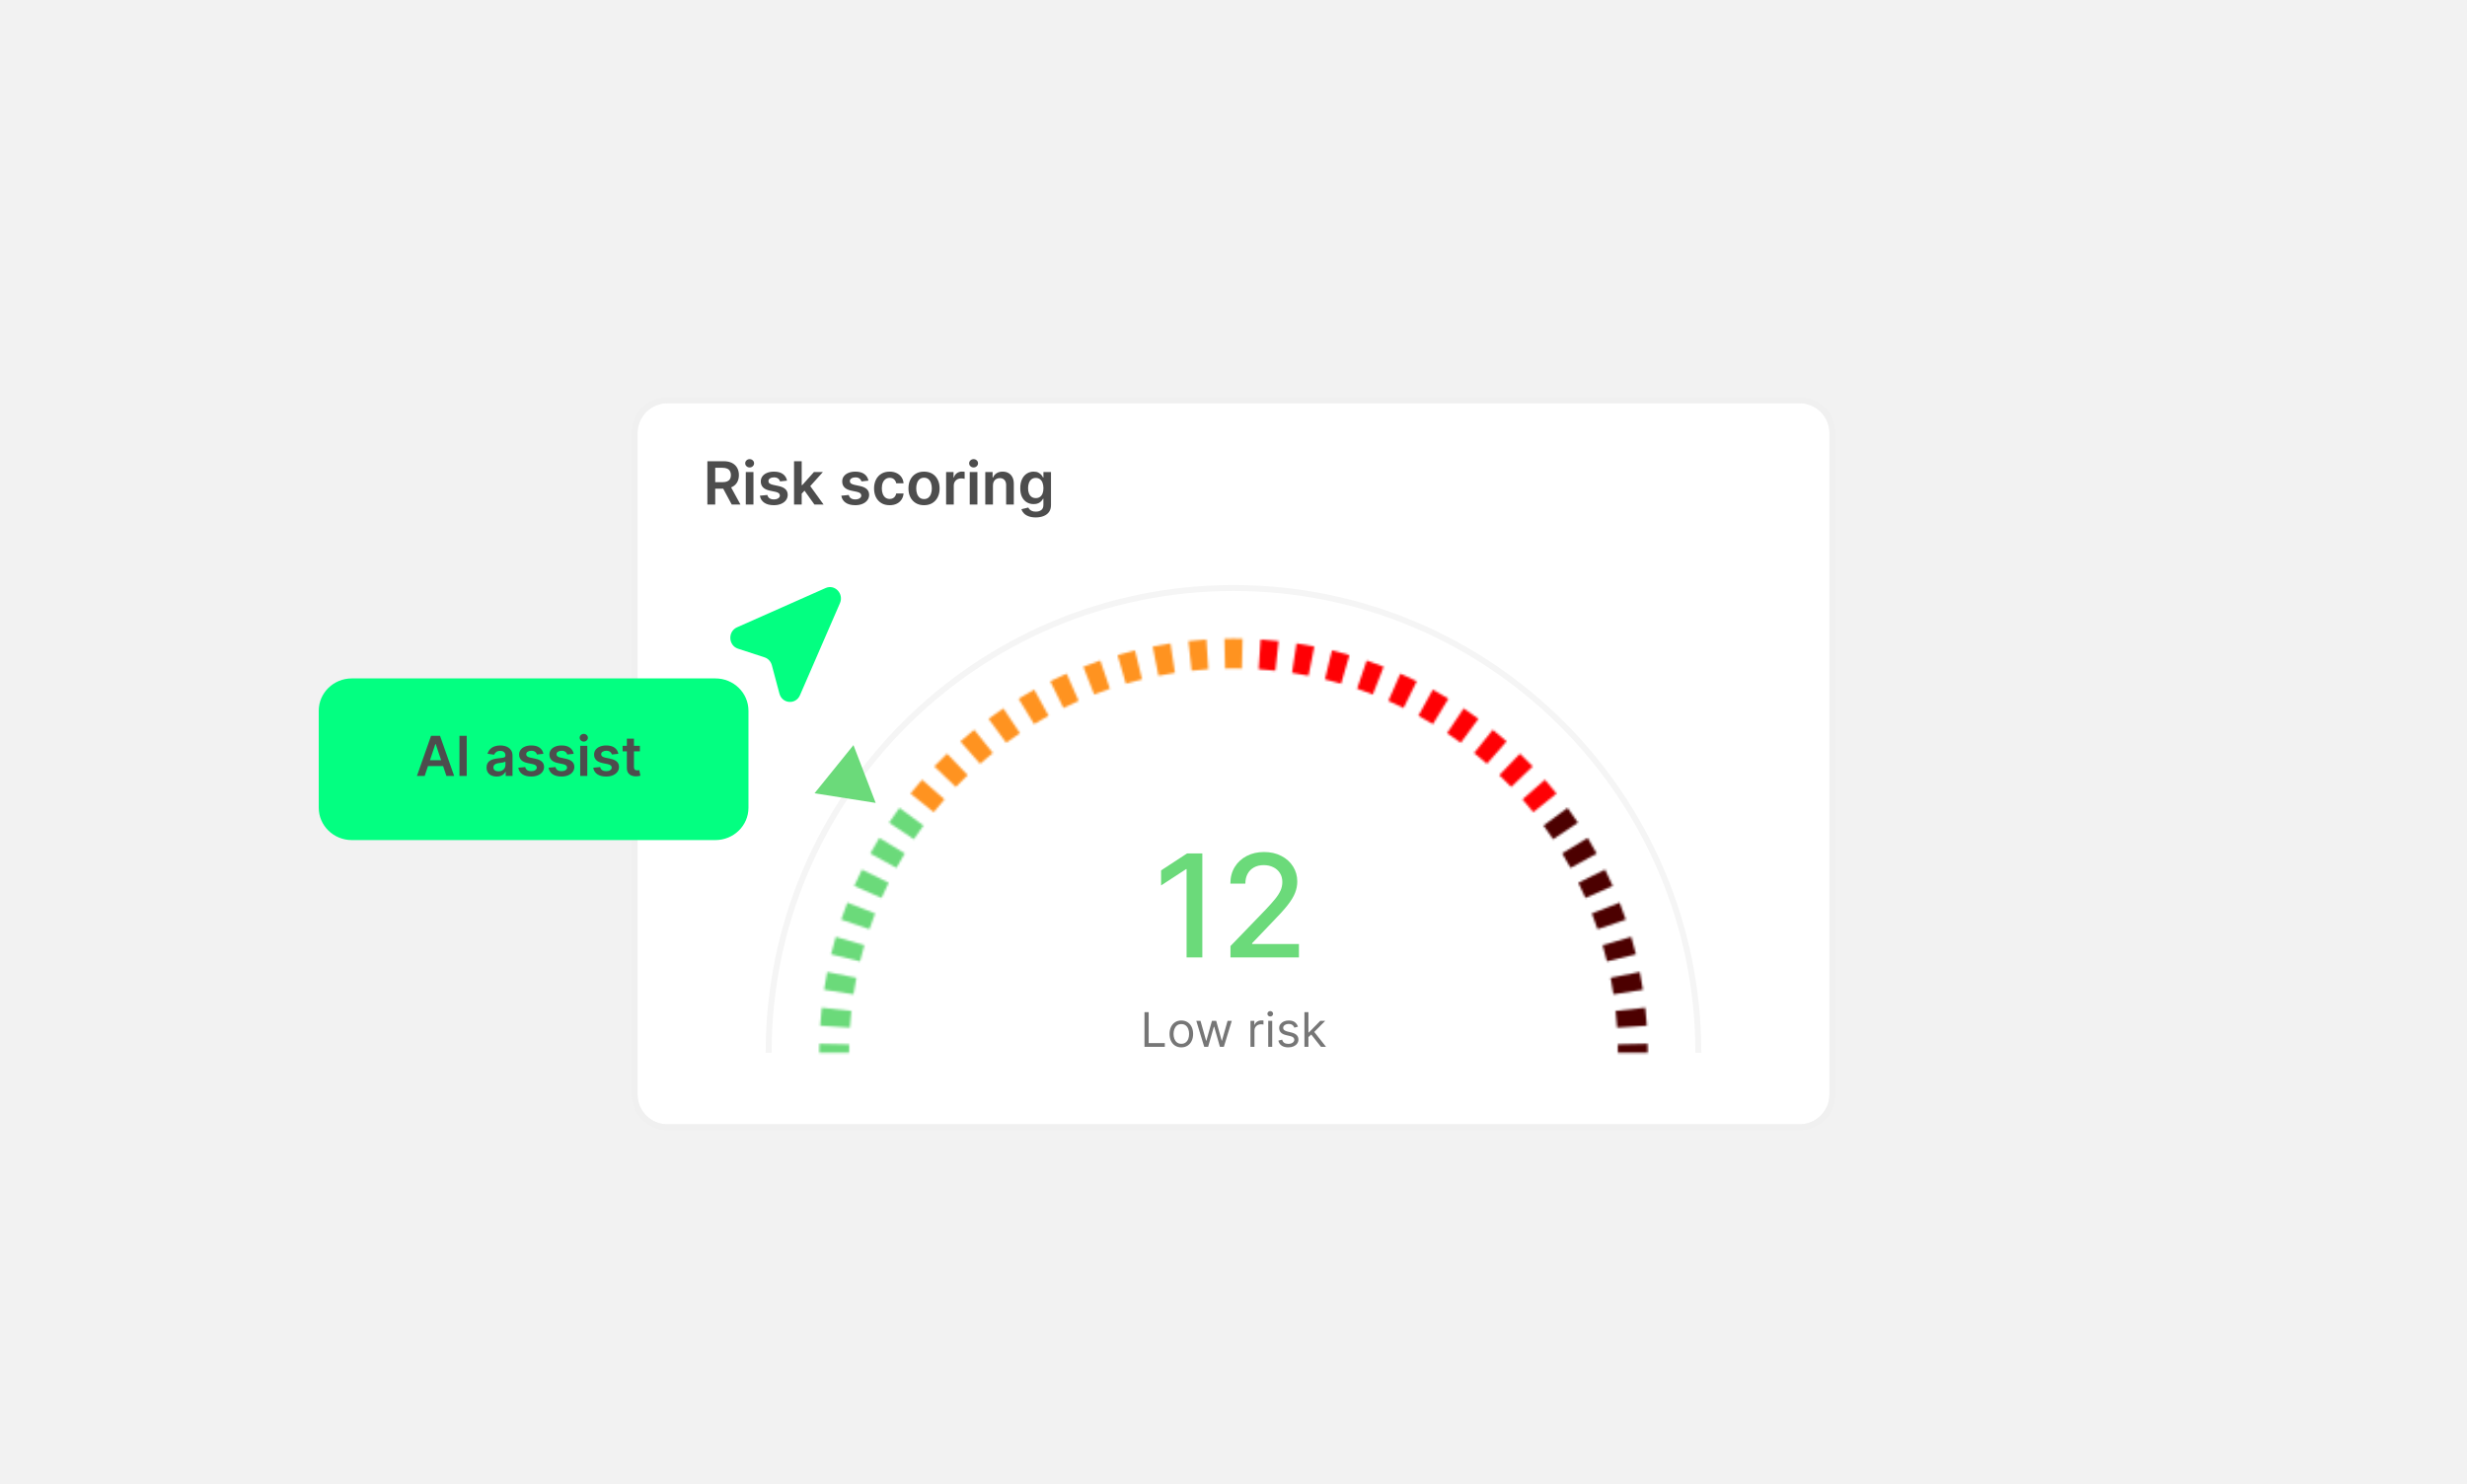
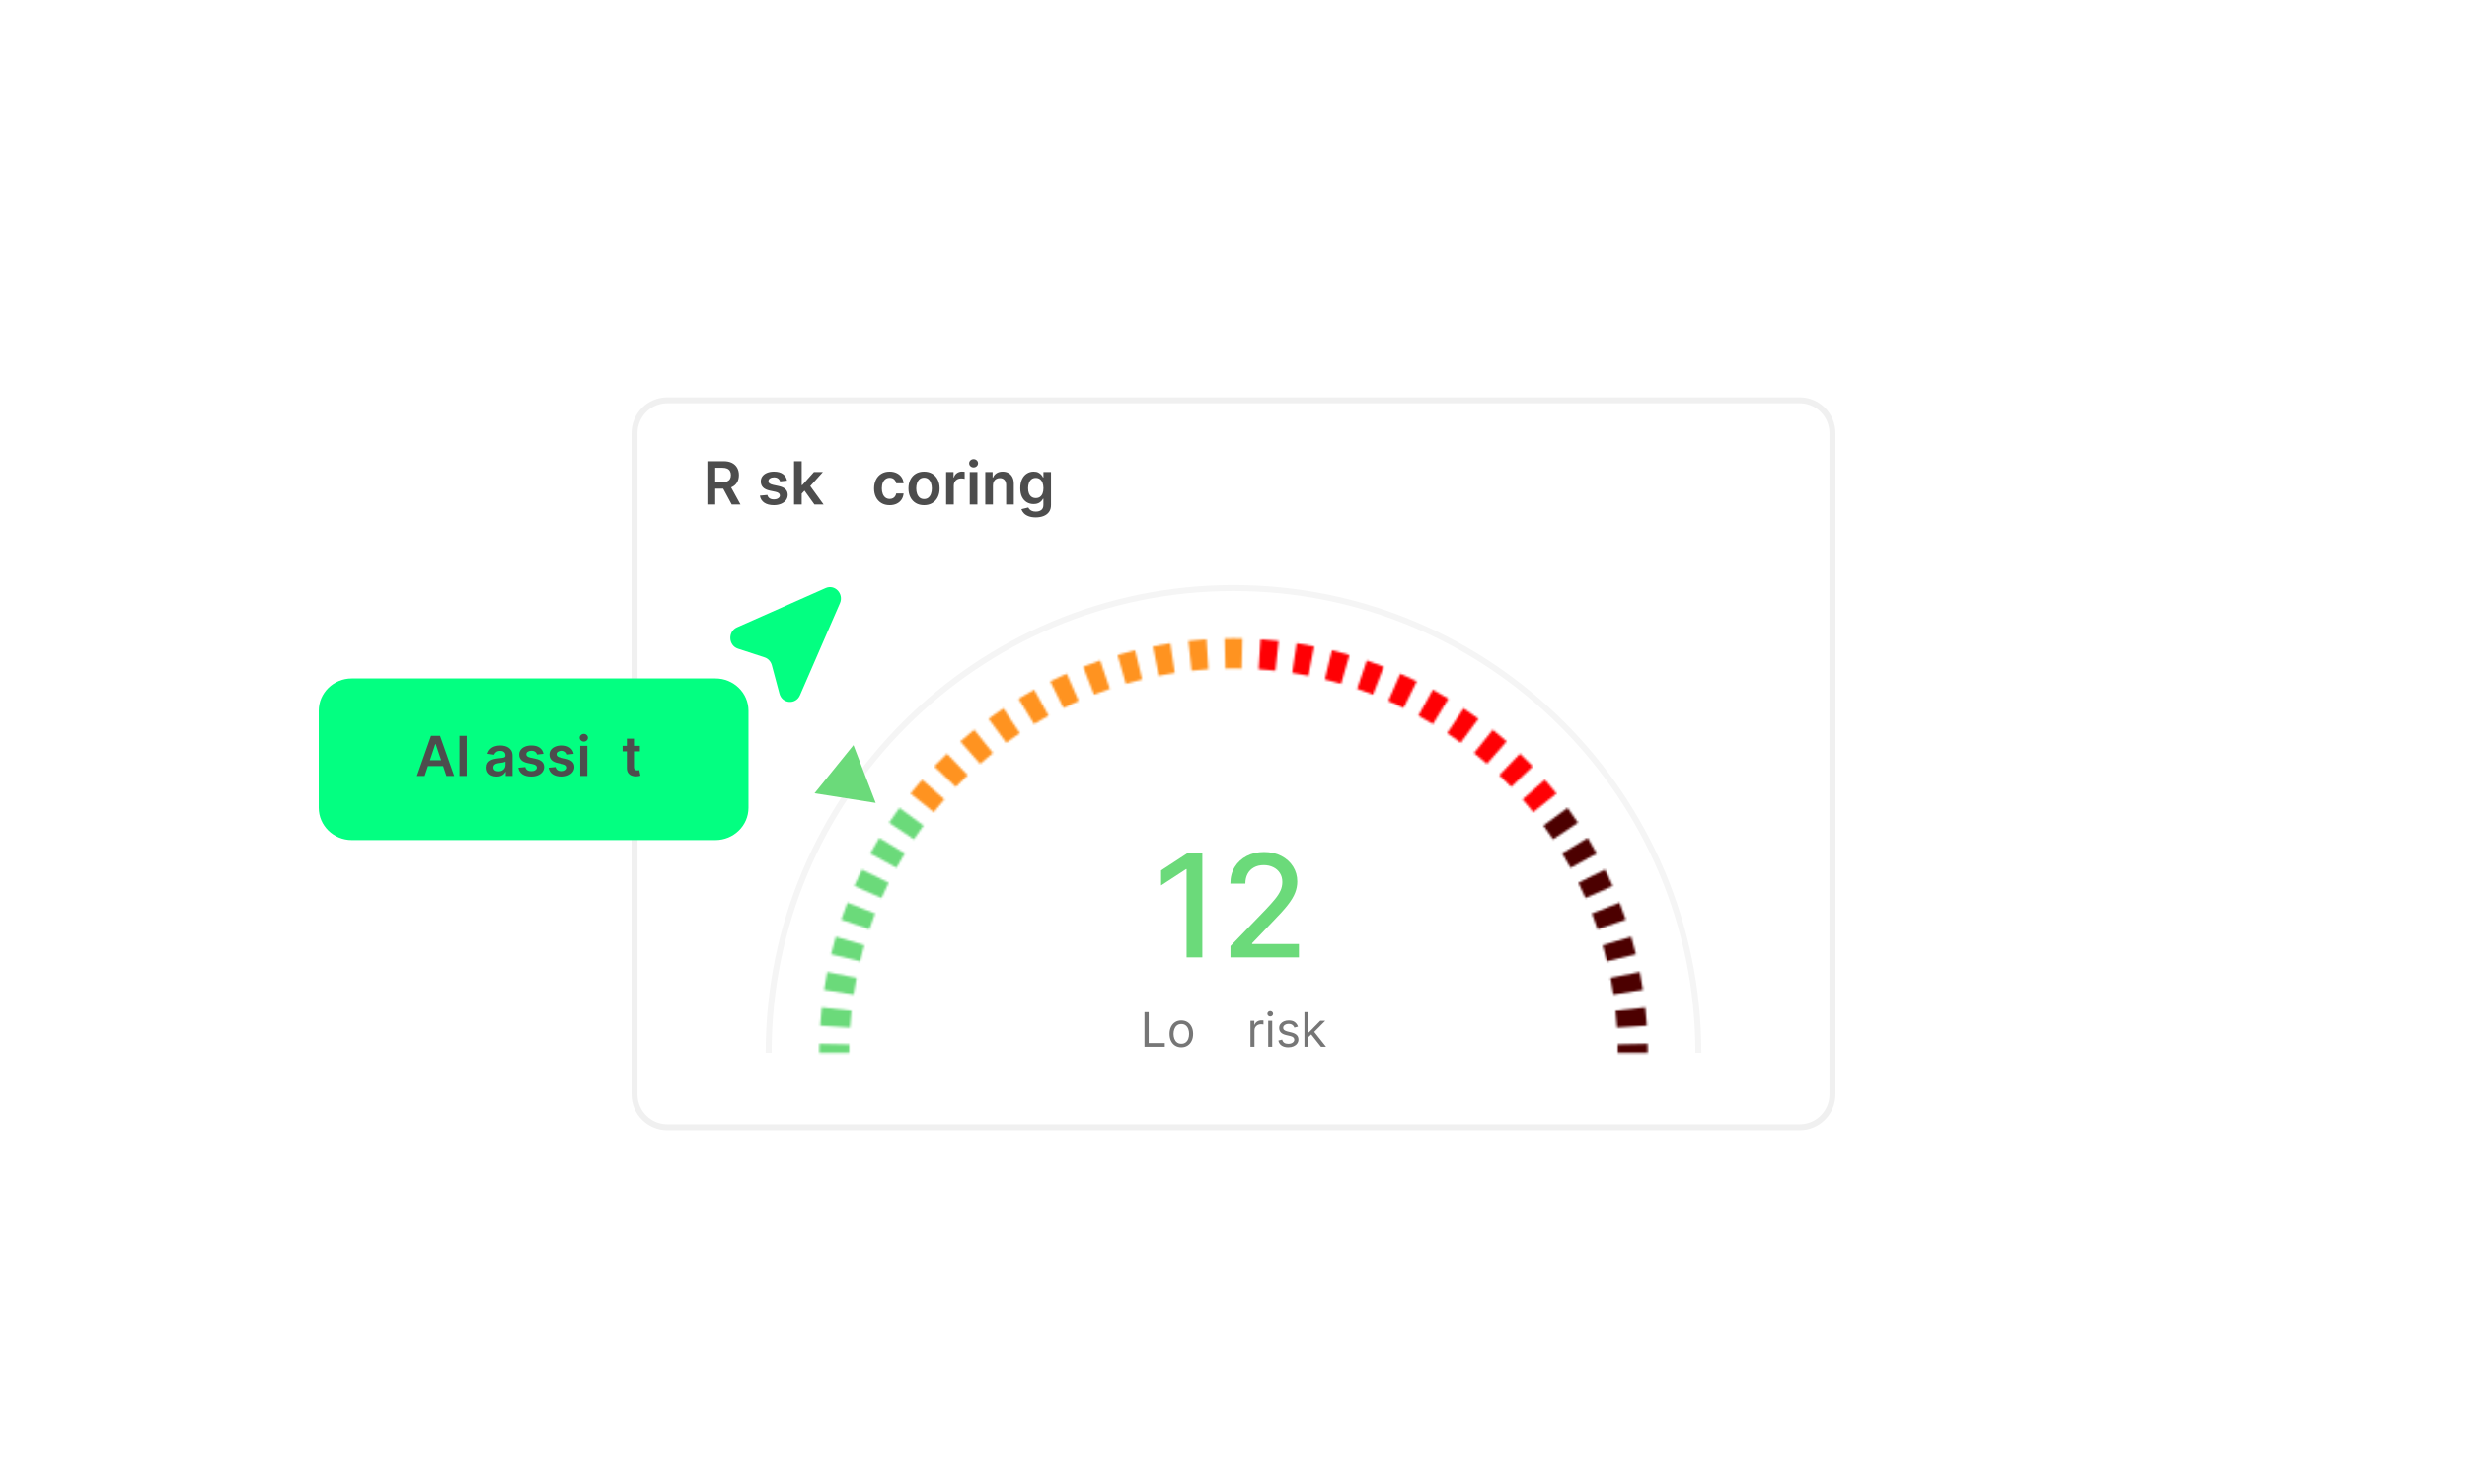
<svg xmlns="http://www.w3.org/2000/svg" width="1130" height="680" viewBox="0 0 1130 680" fill="none">
-   <rect width="1130" height="680" fill="#F2F2F2" />
  <g filter="url(#filter0_d_1015_1440)">
    <path d="M292.023 188.378C292.023 180.84 298.134 174.729 305.672 174.729H824.33C831.868 174.729 837.979 180.84 837.979 188.378V491.383C837.979 498.922 831.868 505.032 824.33 505.032H305.672C298.134 505.032 292.023 498.922 292.023 491.383V188.378Z" fill="white" />
    <path d="M289.293 491.384V188.379C289.293 179.333 296.626 172 305.672 172V174.73L304.971 174.748C297.758 175.113 292.023 181.076 292.023 188.379V491.384L292.041 492.085C292.395 499.065 297.991 504.661 304.971 505.014L305.672 505.033H824.329L825.03 505.014C832.01 504.661 837.606 499.065 837.959 492.085L837.978 491.384V188.379C837.978 181.076 832.242 175.113 825.03 174.748L824.329 174.73V172C833.375 172 840.708 179.333 840.708 188.379V491.384C840.708 500.429 833.375 507.762 824.329 507.762H305.672C296.626 507.762 289.293 500.429 289.293 491.384ZM824.329 172V174.73H305.672V172H824.329Z" fill="#F0F0F0" />
    <path d="M563.613 428.599V423.388L579.736 406.683C581.457 404.869 582.876 403.279 583.993 401.914C585.125 400.534 585.971 399.223 586.529 397.982C587.087 396.741 587.367 395.423 587.367 394.027C587.367 392.445 586.994 391.08 586.25 389.933C585.505 388.769 584.49 387.877 583.202 387.257C581.915 386.621 580.465 386.303 578.852 386.303C577.145 386.303 575.657 386.652 574.385 387.35C573.113 388.048 572.136 389.033 571.453 390.305C570.771 391.577 570.43 393.066 570.43 394.772H563.566C563.566 391.871 564.233 389.335 565.567 387.164C566.901 384.993 568.731 383.31 571.058 382.115C573.384 380.906 576.029 380.301 578.991 380.301C581.985 380.301 584.621 380.898 586.901 382.092C589.197 383.271 590.988 384.884 592.276 386.931C593.563 388.963 594.207 391.259 594.207 393.818C594.207 395.586 593.873 397.315 593.206 399.006C592.555 400.697 591.415 402.581 589.786 404.659C588.158 406.722 585.893 409.227 582.993 412.174L573.524 422.085V422.434H594.974V428.599H563.613Z" fill="#6BDA7A" />
    <path d="M550.723 380.952V428.599H543.511V388.164H543.232L531.832 395.609V388.722L543.721 380.952H550.723Z" fill="#6BDA7A" />
    <path d="M599.197 465.203L599.166 462.938H599.539L604.75 457.634H607.014L601.462 463.248H601.307L599.197 465.203ZM597.491 469.545V453.663H599.321V469.545H597.491ZM605.06 469.545L600.407 463.652L601.71 462.38L607.387 469.545H605.06Z" fill="#767676" />
    <path d="M594.52 460.301L592.876 460.767C592.773 460.493 592.621 460.226 592.419 459.968C592.222 459.704 591.954 459.487 591.612 459.316C591.271 459.146 590.834 459.061 590.302 459.061C589.573 459.061 588.965 459.229 588.479 459.565C587.999 459.896 587.758 460.317 587.758 460.829C587.758 461.284 587.924 461.643 588.254 461.907C588.585 462.17 589.102 462.39 589.805 462.566L591.574 463C592.639 463.259 593.432 463.654 593.954 464.187C594.477 464.714 594.738 465.394 594.738 466.226C594.738 466.909 594.541 467.519 594.148 468.056C593.761 468.594 593.218 469.018 592.52 469.328C591.822 469.638 591.01 469.794 590.085 469.794C588.87 469.794 587.864 469.53 587.068 469.003C586.272 468.475 585.768 467.705 585.556 466.692L587.293 466.257C587.458 466.898 587.771 467.379 588.231 467.7C588.696 468.02 589.304 468.18 590.054 468.18C590.907 468.18 591.584 468 592.085 467.638C592.592 467.271 592.845 466.831 592.845 466.319C592.845 465.906 592.701 465.559 592.411 465.28C592.122 464.996 591.677 464.784 591.077 464.644L589.092 464.179C588.001 463.92 587.2 463.52 586.688 462.977C586.181 462.429 585.928 461.744 585.928 460.922C585.928 460.25 586.117 459.655 586.494 459.138C586.877 458.621 587.396 458.215 588.053 457.921C588.715 457.626 589.464 457.479 590.302 457.479C591.481 457.479 592.406 457.737 593.078 458.254C593.755 458.771 594.236 459.453 594.52 460.301Z" fill="#767676" />
    <path d="M580.902 469.546V457.634H582.732V469.546H580.902ZM581.832 455.649C581.475 455.649 581.168 455.527 580.909 455.284C580.656 455.041 580.529 454.749 580.529 454.408C580.529 454.067 580.656 453.774 580.909 453.531C581.168 453.288 581.475 453.167 581.832 453.167C582.189 453.167 582.494 453.288 582.747 453.531C583.006 453.774 583.135 454.067 583.135 454.408C583.135 454.749 583.006 455.041 582.747 455.284C582.494 455.527 582.189 455.649 581.832 455.649Z" fill="#767676" />
    <path d="M572.773 469.545V457.634H574.542V459.433H574.666C574.883 458.843 575.276 458.365 575.844 457.998C576.413 457.631 577.054 457.448 577.768 457.448C577.902 457.448 578.07 457.45 578.272 457.455C578.473 457.46 578.626 457.468 578.729 457.479V459.34C578.667 459.324 578.525 459.301 578.303 459.27C578.086 459.234 577.856 459.216 577.613 459.216C577.034 459.216 576.517 459.337 576.062 459.58C575.612 459.818 575.255 460.149 574.991 460.573C574.733 460.992 574.604 461.47 574.604 462.007V469.545H572.773Z" fill="#767676" />
-     <path d="M551.587 469.546L547.958 457.634H549.881L552.456 466.754H552.58L555.124 457.634H557.078L559.591 466.723H559.715L562.289 457.634H564.213L560.583 469.546H558.784L556.178 460.395H555.992L553.387 469.546H551.587Z" fill="#767676" />
    <path d="M541.104 469.794C540.028 469.794 539.085 469.538 538.273 469.026C537.466 468.514 536.836 467.798 536.381 466.878C535.931 465.957 535.706 464.882 535.706 463.652C535.706 462.411 535.931 461.328 536.381 460.402C536.836 459.477 537.466 458.758 538.273 458.246C539.085 457.734 540.028 457.479 541.104 457.479C542.179 457.479 543.12 457.734 543.926 458.246C544.738 458.758 545.369 459.477 545.819 460.402C546.274 461.328 546.501 462.411 546.501 463.652C546.501 464.882 546.274 465.957 545.819 466.878C545.369 467.798 544.738 468.514 543.926 469.026C543.12 469.538 542.179 469.794 541.104 469.794ZM541.104 468.149C541.92 468.149 542.593 467.94 543.12 467.521C543.647 467.103 544.038 466.552 544.291 465.869C544.544 465.187 544.671 464.448 544.671 463.652C544.671 462.855 544.544 462.113 544.291 461.426C544.038 460.738 543.647 460.182 543.12 459.758C542.593 459.335 541.92 459.123 541.104 459.123C540.287 459.123 539.615 459.335 539.087 459.758C538.56 460.182 538.17 460.738 537.916 461.426C537.663 462.113 537.536 462.855 537.536 463.652C537.536 464.448 537.663 465.187 537.916 465.869C538.17 466.552 538.56 467.103 539.087 467.521C539.615 467.94 540.287 468.149 541.104 468.149Z" fill="#767676" />
    <path d="M524.228 469.545V453.663H526.151V467.839H533.534V469.545H524.228Z" fill="#767676" />
    <path d="M474.413 227.03C473.153 227.03 472.071 226.858 471.166 226.516C470.261 226.18 469.534 225.727 468.985 225.159C468.435 224.59 468.054 223.96 467.841 223.268L471.001 222.503C471.143 222.793 471.35 223.081 471.622 223.365C471.893 223.656 472.258 223.895 472.717 224.083C473.182 224.277 473.767 224.374 474.471 224.374C475.467 224.374 476.291 224.131 476.943 223.647C477.596 223.168 477.922 222.38 477.922 221.281V218.46H477.748C477.567 218.822 477.302 219.194 476.953 219.575C476.611 219.956 476.155 220.276 475.586 220.535C475.024 220.793 474.316 220.923 473.463 220.923C472.319 220.923 471.282 220.654 470.352 220.118C469.427 219.575 468.691 218.767 468.141 217.695C467.599 216.615 467.327 215.265 467.327 213.642C467.327 212.007 467.599 210.628 468.141 209.503C468.691 208.372 469.431 207.516 470.361 206.934C471.292 206.346 472.329 206.052 473.473 206.052C474.345 206.052 475.063 206.201 475.625 206.498C476.194 206.789 476.646 207.141 476.982 207.555C477.318 207.962 477.573 208.346 477.748 208.708H477.942V206.246H481.403V221.378C481.403 222.651 481.099 223.705 480.491 224.538C479.884 225.372 479.053 225.996 478 226.409C476.947 226.823 475.751 227.03 474.413 227.03ZM474.442 218.17C475.186 218.17 475.819 217.989 476.342 217.627C476.866 217.265 477.263 216.745 477.535 216.066C477.806 215.387 477.942 214.573 477.942 213.623C477.942 212.686 477.806 211.865 477.535 211.161C477.27 210.456 476.876 209.91 476.352 209.523C475.835 209.128 475.199 208.931 474.442 208.931C473.66 208.931 473.008 209.135 472.484 209.542C471.961 209.949 471.567 210.508 471.302 211.219C471.037 211.923 470.904 212.725 470.904 213.623C470.904 214.534 471.037 215.332 471.302 216.017C471.573 216.696 471.97 217.226 472.494 217.607C473.024 217.982 473.673 218.17 474.442 218.17Z" fill="#4D4D4D" />
    <path d="M454.813 212.411V221.136H451.304V206.246H454.658V208.776H454.832C455.175 207.943 455.721 207.28 456.471 206.789C457.227 206.298 458.16 206.052 459.272 206.052C460.3 206.052 461.195 206.272 461.957 206.711C462.726 207.151 463.321 207.787 463.741 208.621C464.167 209.455 464.377 210.466 464.371 211.655V221.136H460.862V212.198C460.862 211.203 460.603 210.424 460.086 209.862C459.576 209.3 458.868 209.019 457.963 209.019C457.349 209.019 456.803 209.154 456.325 209.426C455.853 209.691 455.482 210.075 455.21 210.579C454.945 211.083 454.813 211.694 454.813 212.411Z" fill="#4D4D4D" />
    <path d="M444.187 221.136V206.247H447.697V221.136H444.187ZM445.952 204.133C445.396 204.133 444.918 203.949 444.517 203.581C444.116 203.206 443.916 202.757 443.916 202.233C443.916 201.703 444.116 201.254 444.517 200.886C444.918 200.511 445.396 200.324 445.952 200.324C446.514 200.324 446.992 200.511 447.386 200.886C447.787 201.254 447.987 201.703 447.987 202.233C447.987 202.757 447.787 203.206 447.386 203.581C446.992 203.949 446.514 204.133 445.952 204.133Z" fill="#4D4D4D" />
    <path d="M433.363 221.136V206.246H436.766V208.728H436.921C437.192 207.869 437.658 207.206 438.317 206.741C438.982 206.269 439.742 206.033 440.595 206.033C440.789 206.033 441.005 206.043 441.244 206.062C441.49 206.075 441.693 206.098 441.855 206.13V209.358C441.706 209.306 441.471 209.261 441.147 209.222C440.831 209.177 440.524 209.155 440.226 209.155C439.587 209.155 439.012 209.294 438.501 209.571C437.997 209.843 437.599 210.221 437.309 210.706C437.018 211.19 436.872 211.749 436.872 212.383V221.136H433.363Z" fill="#4D4D4D" />
    <path d="M423.25 221.427C421.796 221.427 420.536 221.107 419.469 220.467C418.403 219.827 417.576 218.932 416.988 217.782C416.406 216.631 416.115 215.287 416.115 213.749C416.115 212.211 416.406 210.864 416.988 209.707C417.576 208.55 418.403 207.652 419.469 207.012C420.536 206.372 421.796 206.052 423.25 206.052C424.704 206.052 425.964 206.372 427.03 207.012C428.097 207.652 428.921 208.55 429.502 209.707C430.09 210.864 430.385 212.211 430.385 213.749C430.385 215.287 430.09 216.631 429.502 217.782C428.921 218.932 428.097 219.827 427.03 220.467C425.964 221.107 424.704 221.427 423.25 221.427ZM423.269 218.615C424.058 218.615 424.717 218.399 425.247 217.966C425.777 217.526 426.171 216.938 426.429 216.202C426.694 215.465 426.827 214.644 426.827 213.739C426.827 212.828 426.694 212.004 426.429 211.268C426.171 210.524 425.777 209.933 425.247 209.494C424.717 209.054 424.058 208.834 423.269 208.834C422.461 208.834 421.789 209.054 421.253 209.494C420.723 209.933 420.326 210.524 420.061 211.268C419.802 212.004 419.673 212.828 419.673 213.739C419.673 214.644 419.802 215.465 420.061 216.202C420.326 216.938 420.723 217.526 421.253 217.966C421.789 218.399 422.461 218.615 423.269 218.615Z" fill="#4D4D4D" />
    <path d="M407.495 221.427C406.009 221.427 404.732 221.1 403.666 220.448C402.606 219.795 401.789 218.893 401.213 217.743C400.645 216.586 400.36 215.255 400.36 213.749C400.36 212.237 400.651 210.902 401.233 209.746C401.814 208.582 402.635 207.678 403.695 207.031C404.761 206.379 406.022 206.052 407.476 206.052C408.684 206.052 409.754 206.275 410.684 206.721C411.621 207.161 412.368 207.784 412.924 208.592C413.479 209.393 413.796 210.33 413.874 211.403H410.519C410.384 210.686 410.061 210.088 409.55 209.61C409.046 209.125 408.371 208.883 407.524 208.883C406.807 208.883 406.177 209.077 405.634 209.464C405.091 209.846 404.668 210.395 404.364 211.112C404.067 211.83 403.918 212.689 403.918 213.691C403.918 214.706 404.067 215.578 404.364 216.308C404.661 217.032 405.078 217.591 405.614 217.985C406.157 218.373 406.794 218.567 407.524 218.567C408.041 218.567 408.503 218.47 408.91 218.276C409.324 218.076 409.67 217.788 409.948 217.413C410.225 217.039 410.416 216.583 410.519 216.047H413.874C413.789 217.1 413.479 218.034 412.943 218.848C412.407 219.656 411.676 220.289 410.752 220.748C409.828 221.2 408.742 221.427 407.495 221.427Z" fill="#4D4D4D" />
-     <path d="M397.787 210.182L394.588 210.531C394.497 210.208 394.339 209.904 394.113 209.62C393.893 209.335 393.596 209.106 393.221 208.931C392.846 208.757 392.387 208.67 391.845 208.67C391.114 208.67 390.5 208.828 390.003 209.145C389.512 209.461 389.269 209.872 389.276 210.376C389.269 210.809 389.428 211.161 389.751 211.432C390.08 211.704 390.623 211.927 391.379 212.101L393.919 212.644C395.328 212.948 396.375 213.429 397.06 214.088C397.751 214.748 398.1 215.61 398.107 216.677C398.1 217.614 397.826 218.441 397.283 219.158C396.746 219.869 396 220.425 395.043 220.826C394.087 221.226 392.988 221.427 391.748 221.427C389.925 221.427 388.458 221.045 387.347 220.283C386.235 219.514 385.573 218.444 385.359 217.074L388.781 216.745C388.936 217.417 389.266 217.924 389.77 218.266C390.274 218.609 390.93 218.78 391.738 218.78C392.572 218.78 393.24 218.609 393.745 218.266C394.255 217.924 394.51 217.501 394.51 216.997C394.51 216.57 394.346 216.218 394.016 215.94C393.693 215.662 393.189 215.449 392.504 215.3L389.964 214.767C388.536 214.47 387.479 213.969 386.794 213.264C386.109 212.554 385.77 211.655 385.776 210.57C385.77 209.652 386.019 208.857 386.523 208.185C387.033 207.506 387.741 206.983 388.646 206.614C389.557 206.24 390.607 206.052 391.796 206.052C393.541 206.052 394.914 206.424 395.916 207.167C396.924 207.91 397.548 208.915 397.787 210.182Z" fill="#4D4D4D" />
    <path d="M366.905 216.464L366.895 212.228H367.458L372.809 206.247H376.909L370.327 213.575H369.6L366.905 216.464ZM363.706 221.136V201.283H367.215V221.136H363.706ZM373.051 221.136L368.204 214.36L370.569 211.888L377.248 221.136H373.051Z" fill="#4D4D4D" />
    <path d="M360.493 210.182L357.294 210.531C357.203 210.208 357.045 209.904 356.819 209.62C356.599 209.335 356.302 209.106 355.927 208.931C355.552 208.757 355.093 208.67 354.551 208.67C353.82 208.67 353.206 208.828 352.709 209.145C352.218 209.461 351.975 209.872 351.982 210.376C351.975 210.809 352.134 211.161 352.457 211.432C352.786 211.704 353.329 211.927 354.085 212.101L356.625 212.644C358.034 212.948 359.081 213.429 359.766 214.088C360.457 214.748 360.806 215.61 360.813 216.677C360.806 217.614 360.532 218.441 359.989 219.158C359.452 219.869 358.706 220.425 357.75 220.826C356.793 221.226 355.694 221.427 354.454 221.427C352.631 221.427 351.164 221.045 350.053 220.283C348.941 219.514 348.279 218.444 348.065 217.074L351.487 216.745C351.642 217.417 351.972 217.924 352.476 218.266C352.98 218.609 353.636 218.78 354.444 218.78C355.278 218.78 355.946 218.609 356.451 218.266C356.961 217.924 357.216 217.501 357.216 216.997C357.216 216.57 357.052 216.218 356.722 215.94C356.399 215.662 355.895 215.449 355.21 215.3L352.67 214.767C351.242 214.47 350.185 213.969 349.5 213.264C348.815 212.554 348.476 211.655 348.482 210.57C348.476 209.652 348.725 208.857 349.229 208.185C349.739 207.506 350.447 206.983 351.352 206.614C352.263 206.24 353.313 206.052 354.502 206.052C356.247 206.052 357.62 206.424 358.622 207.167C359.63 207.91 360.254 208.915 360.493 210.182Z" fill="#4D4D4D" />
-     <path d="M341.608 221.136V206.247H345.117V221.136H341.608ZM343.373 204.133C342.817 204.133 342.339 203.949 341.938 203.581C341.537 203.206 341.337 202.757 341.337 202.233C341.337 201.703 341.537 201.254 341.938 200.886C342.339 200.511 342.817 200.324 343.373 200.324C343.935 200.324 344.413 200.511 344.807 200.886C345.208 201.254 345.408 201.703 345.408 202.233C345.408 202.757 345.208 203.206 344.807 203.581C344.413 203.949 343.935 204.133 343.373 204.133Z" fill="#4D4D4D" />
    <path d="M324.009 221.136V201.283H331.454C332.979 201.283 334.258 201.548 335.292 202.078C336.333 202.608 337.118 203.351 337.648 204.308C338.184 205.258 338.453 206.366 338.453 207.633C338.453 208.906 338.181 210.011 337.638 210.948C337.102 211.879 336.31 212.599 335.263 213.11C334.216 213.614 332.93 213.866 331.405 213.866H326.103V210.88H330.92C331.812 210.88 332.543 210.758 333.111 210.512C333.68 210.26 334.1 209.895 334.371 209.417C334.649 208.932 334.788 208.337 334.788 207.633C334.788 206.928 334.649 206.327 334.371 205.83C334.094 205.326 333.67 204.944 333.102 204.686C332.533 204.421 331.799 204.289 330.901 204.289H327.605V221.136H324.009ZM334.265 212.141L339.18 221.136H335.166L330.339 212.141H334.265Z" fill="#4D4D4D" />
    <mask id="mask0_1015_1440" style="mask-type:alpha" maskUnits="userSpaceOnUse" x="375" y="282" width="380" height="191">
      <path fill-rule="evenodd" clip-rule="evenodd" d="M565.001 296.205C563.712 296.205 562.426 296.219 561.144 296.246L560.851 282.6C562.231 282.571 563.614 282.556 565.001 282.556C566.387 282.556 567.771 282.571 569.151 282.6L568.857 296.246C567.575 296.219 566.29 296.205 565.001 296.205ZM553.467 296.576C550.901 296.742 548.35 296.963 545.816 297.237L544.346 283.668C547.076 283.372 549.824 283.134 552.587 282.956L553.467 296.576ZM584.186 297.237C581.651 296.963 579.1 296.742 576.534 296.576L577.414 282.956C580.177 283.134 582.925 283.372 585.655 283.668L584.186 297.237ZM538.201 298.23C535.659 298.618 533.136 299.061 530.631 299.556L527.982 286.167C530.682 285.633 533.402 285.156 536.142 284.738L538.201 298.23ZM599.37 299.556C596.866 299.061 594.342 298.618 591.8 298.23L593.86 284.738C596.599 285.156 599.319 285.633 602.019 286.167L599.37 299.556ZM523.129 301.212C520.634 301.821 518.16 302.482 515.708 303.196L511.894 290.091C514.538 289.322 517.205 288.608 519.894 287.952L523.129 301.212ZM614.293 303.196C611.841 302.483 609.368 301.821 606.873 301.212L610.107 287.952C612.797 288.608 615.464 289.322 618.107 290.091L614.293 303.196ZM508.383 305.504C505.953 306.328 503.547 307.205 501.166 308.131L496.216 295.412C498.783 294.413 501.377 293.468 503.996 292.579L508.383 305.504ZM628.835 308.131C626.454 307.205 624.048 306.328 621.619 305.504L626.005 292.579C628.625 293.468 631.218 294.413 633.785 295.412L628.835 308.131ZM494.072 311.073C491.725 312.107 489.406 313.191 487.114 314.323L481.068 302.087C483.538 300.866 486.039 299.698 488.568 298.583L494.072 311.073ZM642.888 314.323C640.596 313.191 638.276 312.107 635.929 311.073L641.433 298.583C643.963 299.698 646.463 300.866 648.934 302.087L642.888 314.323ZM656.347 321.723C654.161 320.394 651.944 319.111 649.698 317.876L656.273 305.915C658.694 307.246 661.083 308.628 663.438 310.061L656.347 321.723ZM480.304 317.876C478.057 319.111 475.84 320.394 473.655 321.723L466.563 310.061C468.918 308.628 471.307 307.246 473.728 305.915L480.304 317.876ZM669.114 330.27C667.051 328.755 664.953 327.283 662.823 325.857L670.416 314.515C672.711 316.052 674.971 317.637 677.193 319.269L669.114 330.27ZM467.178 325.857C465.048 327.283 462.95 328.755 460.887 330.27L452.808 319.269C455.03 317.637 457.29 316.052 459.585 314.515L467.178 325.857ZM681.091 339.894C679.166 338.205 677.204 336.557 675.207 334.952L683.757 324.313C685.908 326.042 688.021 327.817 690.094 329.636L681.091 339.894ZM454.794 334.952C452.797 336.557 450.835 338.205 448.91 339.894L439.907 329.636C441.98 327.817 444.093 326.042 446.245 324.313L454.794 334.952ZM692.189 350.521C690.417 348.671 688.605 346.859 686.755 345.087L696.195 335.229C698.187 337.137 700.139 339.088 702.047 341.081L692.189 350.521ZM443.246 345.087C441.396 346.859 439.584 348.671 437.813 350.521L427.954 341.081C429.863 339.088 431.814 337.137 433.807 335.229L443.246 345.087ZM702.324 362.069C700.719 360.072 699.071 358.11 697.382 356.185L707.64 347.182C709.459 349.255 711.234 351.368 712.963 353.519L702.324 362.069ZM432.62 356.185C430.93 358.11 429.282 360.072 427.677 362.069L417.038 353.519C418.767 351.368 420.542 349.255 422.361 347.182L432.62 356.185ZM711.419 374.453C709.993 372.322 708.521 370.225 707.006 368.162L718.007 360.082C719.639 362.305 721.224 364.564 722.761 366.859L711.419 374.453ZM422.995 368.162C421.48 370.225 420.008 372.322 418.582 374.453L407.241 366.859C408.777 364.564 410.362 362.305 411.994 360.083L422.995 368.162ZM719.4 387.578C718.165 385.332 716.882 383.115 715.553 380.929L727.215 373.838C728.647 376.193 730.03 378.582 731.361 381.003L719.4 387.578ZM414.448 380.929C413.119 383.115 411.836 385.332 410.601 387.578L398.64 381.003C399.972 378.582 401.354 376.193 402.786 373.838L414.448 380.929ZM726.203 401.347C725.169 399 724.085 396.68 722.953 394.388L735.189 388.342C736.41 390.813 737.578 393.313 738.693 395.843L726.203 401.347ZM407.049 394.388C405.916 396.68 404.832 399 403.798 401.347L391.308 395.843C392.423 393.313 393.591 390.813 394.812 388.342L407.049 394.388ZM400.856 408.441C399.93 410.822 399.054 413.228 398.229 415.657L385.304 411.271C386.193 408.651 387.138 406.057 388.137 403.491L400.856 408.441ZM731.772 415.657C730.948 413.228 730.071 410.822 729.145 408.441L741.864 403.491C742.863 406.057 743.808 408.651 744.697 411.271L731.772 415.657ZM395.921 422.983C395.208 425.434 394.546 427.908 393.938 430.403L380.678 427.169C381.334 424.479 382.047 421.812 382.816 419.169L395.921 422.983ZM736.064 430.403C735.455 427.908 734.793 425.434 734.08 422.983L747.185 419.169C747.954 421.812 748.668 424.479 749.324 427.169L736.064 430.403ZM392.282 437.906C391.786 440.41 391.344 442.934 390.956 445.476L377.463 443.416C377.881 440.677 378.358 437.957 378.892 435.257L392.282 437.906ZM739.046 445.476C738.658 442.934 738.215 440.41 737.72 437.906L751.109 435.257C751.643 437.957 752.12 440.677 752.538 443.416L739.046 445.476ZM389.963 453.09C389.688 455.625 389.467 458.176 389.302 460.742L375.681 459.862C375.86 457.098 376.097 454.351 376.393 451.62L389.963 453.09ZM740.7 460.742C740.534 458.176 740.313 455.625 740.039 453.09L753.608 451.62C753.904 454.351 754.142 457.099 754.32 459.862L740.7 460.742ZM388.972 468.418C388.944 469.701 388.93 470.986 388.93 472.275H375.281C375.281 470.889 375.296 469.505 375.326 468.125L388.972 468.418ZM741.071 472.275C741.071 470.986 741.057 469.701 741.03 468.418L754.675 468.125C754.705 469.505 754.72 470.889 754.72 472.275H741.071Z" fill="black" />
    </mask>
    <g mask="url(#mask0_1015_1440)">
      <path d="M432.607 368.544L408.039 349.435L417.593 330.327L444.891 304.394L507.676 281.191L573.19 273.002L570.461 304.394L480.378 330.327L432.607 368.544Z" fill="#FF9320" />
      <path d="M573.189 304.394L577.284 274.366L611.406 279.826L660.542 294.84L709.678 337.151L721.962 350.8L704.219 365.814L687.84 369.909L671.461 348.07L634.609 323.502L573.189 304.394Z" fill="#FF0004" />
      <path d="M698.76 371.273L723.328 352.165L741.071 374.003L758.815 410.855L769.734 479.1L735.612 481.829L730.152 466.816L720.598 417.68L698.76 371.273Z" fill="#4C0000" />
      <path d="M399.85 484.559H367.093V409.491L405.31 349.436L432.607 369.909L412.134 409.491L399.85 484.559Z" fill="#6BDA7A" />
    </g>
    <path d="M564.999 257.988C683.347 257.988 779.287 353.928 779.287 472.275H776.557C776.557 355.435 681.839 260.718 564.999 260.718C448.159 260.718 353.442 355.435 353.442 472.275H350.712C350.712 353.928 446.652 257.988 564.999 257.988Z" fill="#F5F5F5" />
    <path d="M373.087 353.396L390.921 331.334L401.11 357.81L373.087 353.396Z" fill="#6BDA7A" />
  </g>
  <path d="M366.424 318.475L384.733 276.307C386.614 271.974 382.394 267.498 378.187 269.364L337.573 287.379C333.286 289.281 333.591 295.7 338.039 297.153L350.2 301.125C351.823 301.655 353.076 303.002 353.532 304.705L357.012 317.726C358.268 322.427 364.493 322.922 366.424 318.475Z" fill="#03FF81" />
  <path d="M146 325.588C146 317.408 152.779 310.777 161.141 310.777H327.69C336.052 310.777 342.831 317.408 342.831 325.588V370.021C342.831 378.201 336.052 384.832 327.69 384.832H161.141C152.779 384.832 146 378.201 146 370.021V325.588Z" fill="#03FF81" />
  <path d="M293.101 341.665V344.178H285.177V341.665H293.101ZM287.133 338.363H290.382V351.303C290.382 351.74 290.447 352.075 290.579 352.308C290.717 352.535 290.896 352.691 291.117 352.775C291.339 352.858 291.584 352.9 291.853 352.9C292.057 352.9 292.242 352.885 292.41 352.855C292.583 352.825 292.715 352.799 292.805 352.775L293.352 355.314C293.178 355.374 292.93 355.44 292.607 355.512C292.29 355.583 291.901 355.625 291.441 355.637C290.627 355.661 289.894 355.539 289.242 355.269C288.59 354.994 288.072 354.569 287.689 353.995C287.313 353.421 287.127 352.703 287.133 351.841V338.363Z" fill="#4D4D4D" />
-   <path d="M283.241 345.309L280.279 345.632C280.196 345.333 280.049 345.051 279.84 344.788C279.636 344.525 279.361 344.313 279.014 344.151C278.667 343.99 278.242 343.909 277.74 343.909C277.064 343.909 276.495 344.055 276.035 344.349C275.58 344.642 275.356 345.022 275.362 345.488C275.356 345.889 275.502 346.215 275.802 346.466C276.107 346.718 276.609 346.924 277.309 347.086L279.66 347.588C280.964 347.869 281.934 348.315 282.568 348.925C283.208 349.535 283.531 350.334 283.537 351.321C283.531 352.189 283.277 352.954 282.774 353.619C282.278 354.277 281.587 354.791 280.701 355.162C279.816 355.533 278.799 355.718 277.65 355.718C275.963 355.718 274.605 355.365 273.576 354.66C272.547 353.948 271.934 352.957 271.736 351.689L274.904 351.384C275.048 352.006 275.353 352.476 275.819 352.793C276.286 353.11 276.893 353.269 277.641 353.269C278.413 353.269 279.032 353.11 279.499 352.793C279.971 352.476 280.208 352.084 280.208 351.617C280.208 351.223 280.055 350.896 279.75 350.639C279.451 350.382 278.984 350.185 278.35 350.047L275.999 349.553C274.677 349.278 273.699 348.815 273.064 348.162C272.43 347.504 272.116 346.673 272.122 345.668C272.116 344.818 272.347 344.082 272.813 343.46C273.286 342.832 273.941 342.347 274.778 342.006C275.622 341.659 276.594 341.486 277.695 341.486C279.31 341.486 280.582 341.83 281.509 342.518C282.442 343.206 283.02 344.136 283.241 345.309Z" fill="#4D4D4D" />
  <path d="M265.762 355.45V341.666H269.011V355.45H265.762ZM267.395 339.709C266.881 339.709 266.438 339.539 266.067 339.198C265.696 338.851 265.511 338.435 265.511 337.95C265.511 337.46 265.696 337.044 266.067 336.703C266.438 336.356 266.881 336.183 267.395 336.183C267.916 336.183 268.358 336.356 268.723 336.703C269.094 337.044 269.28 337.46 269.28 337.95C269.28 338.435 269.094 338.851 268.723 339.198C268.358 339.539 267.916 339.709 267.395 339.709Z" fill="#4D4D4D" />
  <path d="M262.785 345.309L259.823 345.632C259.74 345.333 259.593 345.051 259.384 344.788C259.18 344.525 258.905 344.313 258.558 344.151C258.211 343.99 257.786 343.909 257.284 343.909C256.608 343.909 256.039 344.055 255.579 344.349C255.124 344.642 254.9 345.022 254.906 345.488C254.9 345.889 255.046 346.215 255.345 346.466C255.651 346.718 256.153 346.924 256.853 347.086L259.204 347.588C260.508 347.869 261.478 348.315 262.112 348.925C262.752 349.535 263.075 350.334 263.081 351.321C263.075 352.189 262.821 352.954 262.318 353.619C261.822 354.277 261.131 354.791 260.245 355.162C259.36 355.533 258.343 355.718 257.194 355.718C255.507 355.718 254.149 355.365 253.12 354.66C252.091 353.948 251.478 352.957 251.28 351.689L254.448 351.384C254.592 352.006 254.897 352.476 255.363 352.793C255.83 353.11 256.437 353.269 257.185 353.269C257.957 353.269 258.576 353.11 259.043 352.793C259.515 352.476 259.752 352.084 259.752 351.617C259.752 351.223 259.599 350.896 259.294 350.639C258.995 350.382 258.528 350.185 257.894 350.047L255.543 349.553C254.221 349.278 253.243 348.815 252.608 348.162C251.974 347.504 251.66 346.673 251.666 345.668C251.66 344.818 251.89 344.082 252.357 343.46C252.83 342.832 253.485 342.347 254.322 342.006C255.166 341.659 256.138 341.486 257.239 341.486C258.854 341.486 260.126 341.83 261.053 342.518C261.986 343.206 262.563 344.136 262.785 345.309Z" fill="#4D4D4D" />
  <path d="M248.915 345.309L245.953 345.632C245.87 345.333 245.723 345.051 245.514 344.788C245.31 344.525 245.035 344.313 244.688 344.151C244.341 343.99 243.916 343.909 243.414 343.909C242.738 343.909 242.169 344.055 241.709 344.349C241.254 344.642 241.03 345.022 241.036 345.488C241.03 345.889 241.176 346.215 241.475 346.466C241.78 346.718 242.283 346.924 242.983 347.086L245.334 347.588C246.638 347.869 247.607 348.315 248.242 348.925C248.882 349.535 249.205 350.334 249.211 351.321C249.205 352.189 248.951 352.954 248.448 353.619C247.951 354.277 247.26 354.791 246.375 355.162C245.49 355.533 244.473 355.718 243.324 355.718C241.637 355.718 240.279 355.365 239.25 354.66C238.221 353.948 237.608 352.957 237.41 351.689L240.578 351.384C240.722 352.006 241.027 352.476 241.493 352.793C241.96 353.11 242.567 353.269 243.315 353.269C244.087 353.269 244.706 353.11 245.173 352.793C245.645 352.476 245.882 352.084 245.882 351.617C245.882 351.223 245.729 350.896 245.424 350.639C245.125 350.382 244.658 350.185 244.024 350.047L241.673 349.553C240.351 349.278 239.372 348.815 238.738 348.162C238.104 347.504 237.79 346.673 237.796 345.668C237.79 344.818 238.02 344.082 238.487 343.46C238.96 342.832 239.615 342.347 240.452 342.006C241.296 341.659 242.268 341.486 243.369 341.486C244.984 341.486 246.255 341.83 247.183 342.518C248.116 343.206 248.693 344.136 248.915 345.309Z" fill="#4D4D4D" />
  <path d="M227.479 355.727C226.605 355.727 225.819 355.572 225.119 355.261C224.425 354.944 223.874 354.477 223.467 353.861C223.067 353.245 222.866 352.485 222.866 351.581C222.866 350.804 223.01 350.161 223.297 349.652C223.584 349.144 223.976 348.737 224.473 348.432C224.969 348.127 225.528 347.896 226.151 347.741C226.779 347.579 227.428 347.462 228.098 347.391C228.906 347.307 229.561 347.232 230.063 347.166C230.566 347.095 230.931 346.987 231.158 346.843C231.391 346.694 231.508 346.463 231.508 346.152V346.098C231.508 345.422 231.308 344.899 230.907 344.528C230.506 344.157 229.929 343.972 229.175 343.972C228.379 343.972 227.748 344.145 227.281 344.492C226.821 344.839 226.51 345.249 226.348 345.722L223.315 345.291C223.554 344.453 223.949 343.753 224.499 343.191C225.05 342.623 225.723 342.198 226.519 341.917C227.314 341.629 228.194 341.486 229.157 341.486C229.821 341.486 230.482 341.564 231.14 341.719C231.798 341.875 232.399 342.132 232.944 342.491C233.488 342.844 233.925 343.325 234.254 343.936C234.589 344.546 234.757 345.309 234.757 346.224V355.449H231.634V353.556H231.526C231.329 353.939 231.05 354.298 230.691 354.633C230.338 354.962 229.893 355.228 229.354 355.431C228.822 355.629 228.197 355.727 227.479 355.727ZM228.322 353.34C228.974 353.34 229.54 353.212 230.018 352.954C230.497 352.691 230.865 352.344 231.122 351.913C231.385 351.483 231.517 351.013 231.517 350.505V348.88C231.415 348.964 231.242 349.042 230.997 349.114C230.757 349.185 230.488 349.248 230.189 349.302C229.89 349.356 229.594 349.404 229.3 349.446C229.007 349.488 228.753 349.523 228.538 349.553C228.053 349.619 227.619 349.727 227.236 349.876C226.854 350.026 226.551 350.235 226.33 350.505C226.109 350.768 225.998 351.109 225.998 351.528C225.998 352.126 226.216 352.578 226.653 352.883C227.09 353.188 227.646 353.34 228.322 353.34Z" fill="#4D4D4D" />
  <path d="M213.781 337.071V355.45H210.452V337.071H213.781Z" fill="#4D4D4D" />
  <path d="M194.525 355.45H190.972L197.442 337.071H201.552L208.031 355.45H204.477L199.569 340.84H199.425L194.525 355.45ZM194.642 348.244H204.334V350.918H194.642V348.244Z" fill="#4D4D4D" />
  <defs>
    <filter id="filter0_d_1015_1440" x="249.293" y="142" width="631.415" height="415.762" filterUnits="userSpaceOnUse" color-interpolation-filters="sRGB">
      <feFlood flood-opacity="0" result="BackgroundImageFix" />
      <feColorMatrix in="SourceAlpha" type="matrix" values="0 0 0 0 0 0 0 0 0 0 0 0 0 0 0 0 0 0 127 0" result="hardAlpha" />
      <feOffset dy="10" />
      <feGaussianBlur stdDeviation="20" />
      <feComposite in2="hardAlpha" operator="out" />
      <feColorMatrix type="matrix" values="0 0 0 0 0.078 0 0 0 0 0.02 0 0 0 0 0.302 0 0 0 0.15 0" />
      <feBlend mode="normal" in2="BackgroundImageFix" result="effect1_dropShadow_1015_1440" />
      <feBlend mode="normal" in="SourceGraphic" in2="effect1_dropShadow_1015_1440" result="shape" />
    </filter>
  </defs>
</svg>